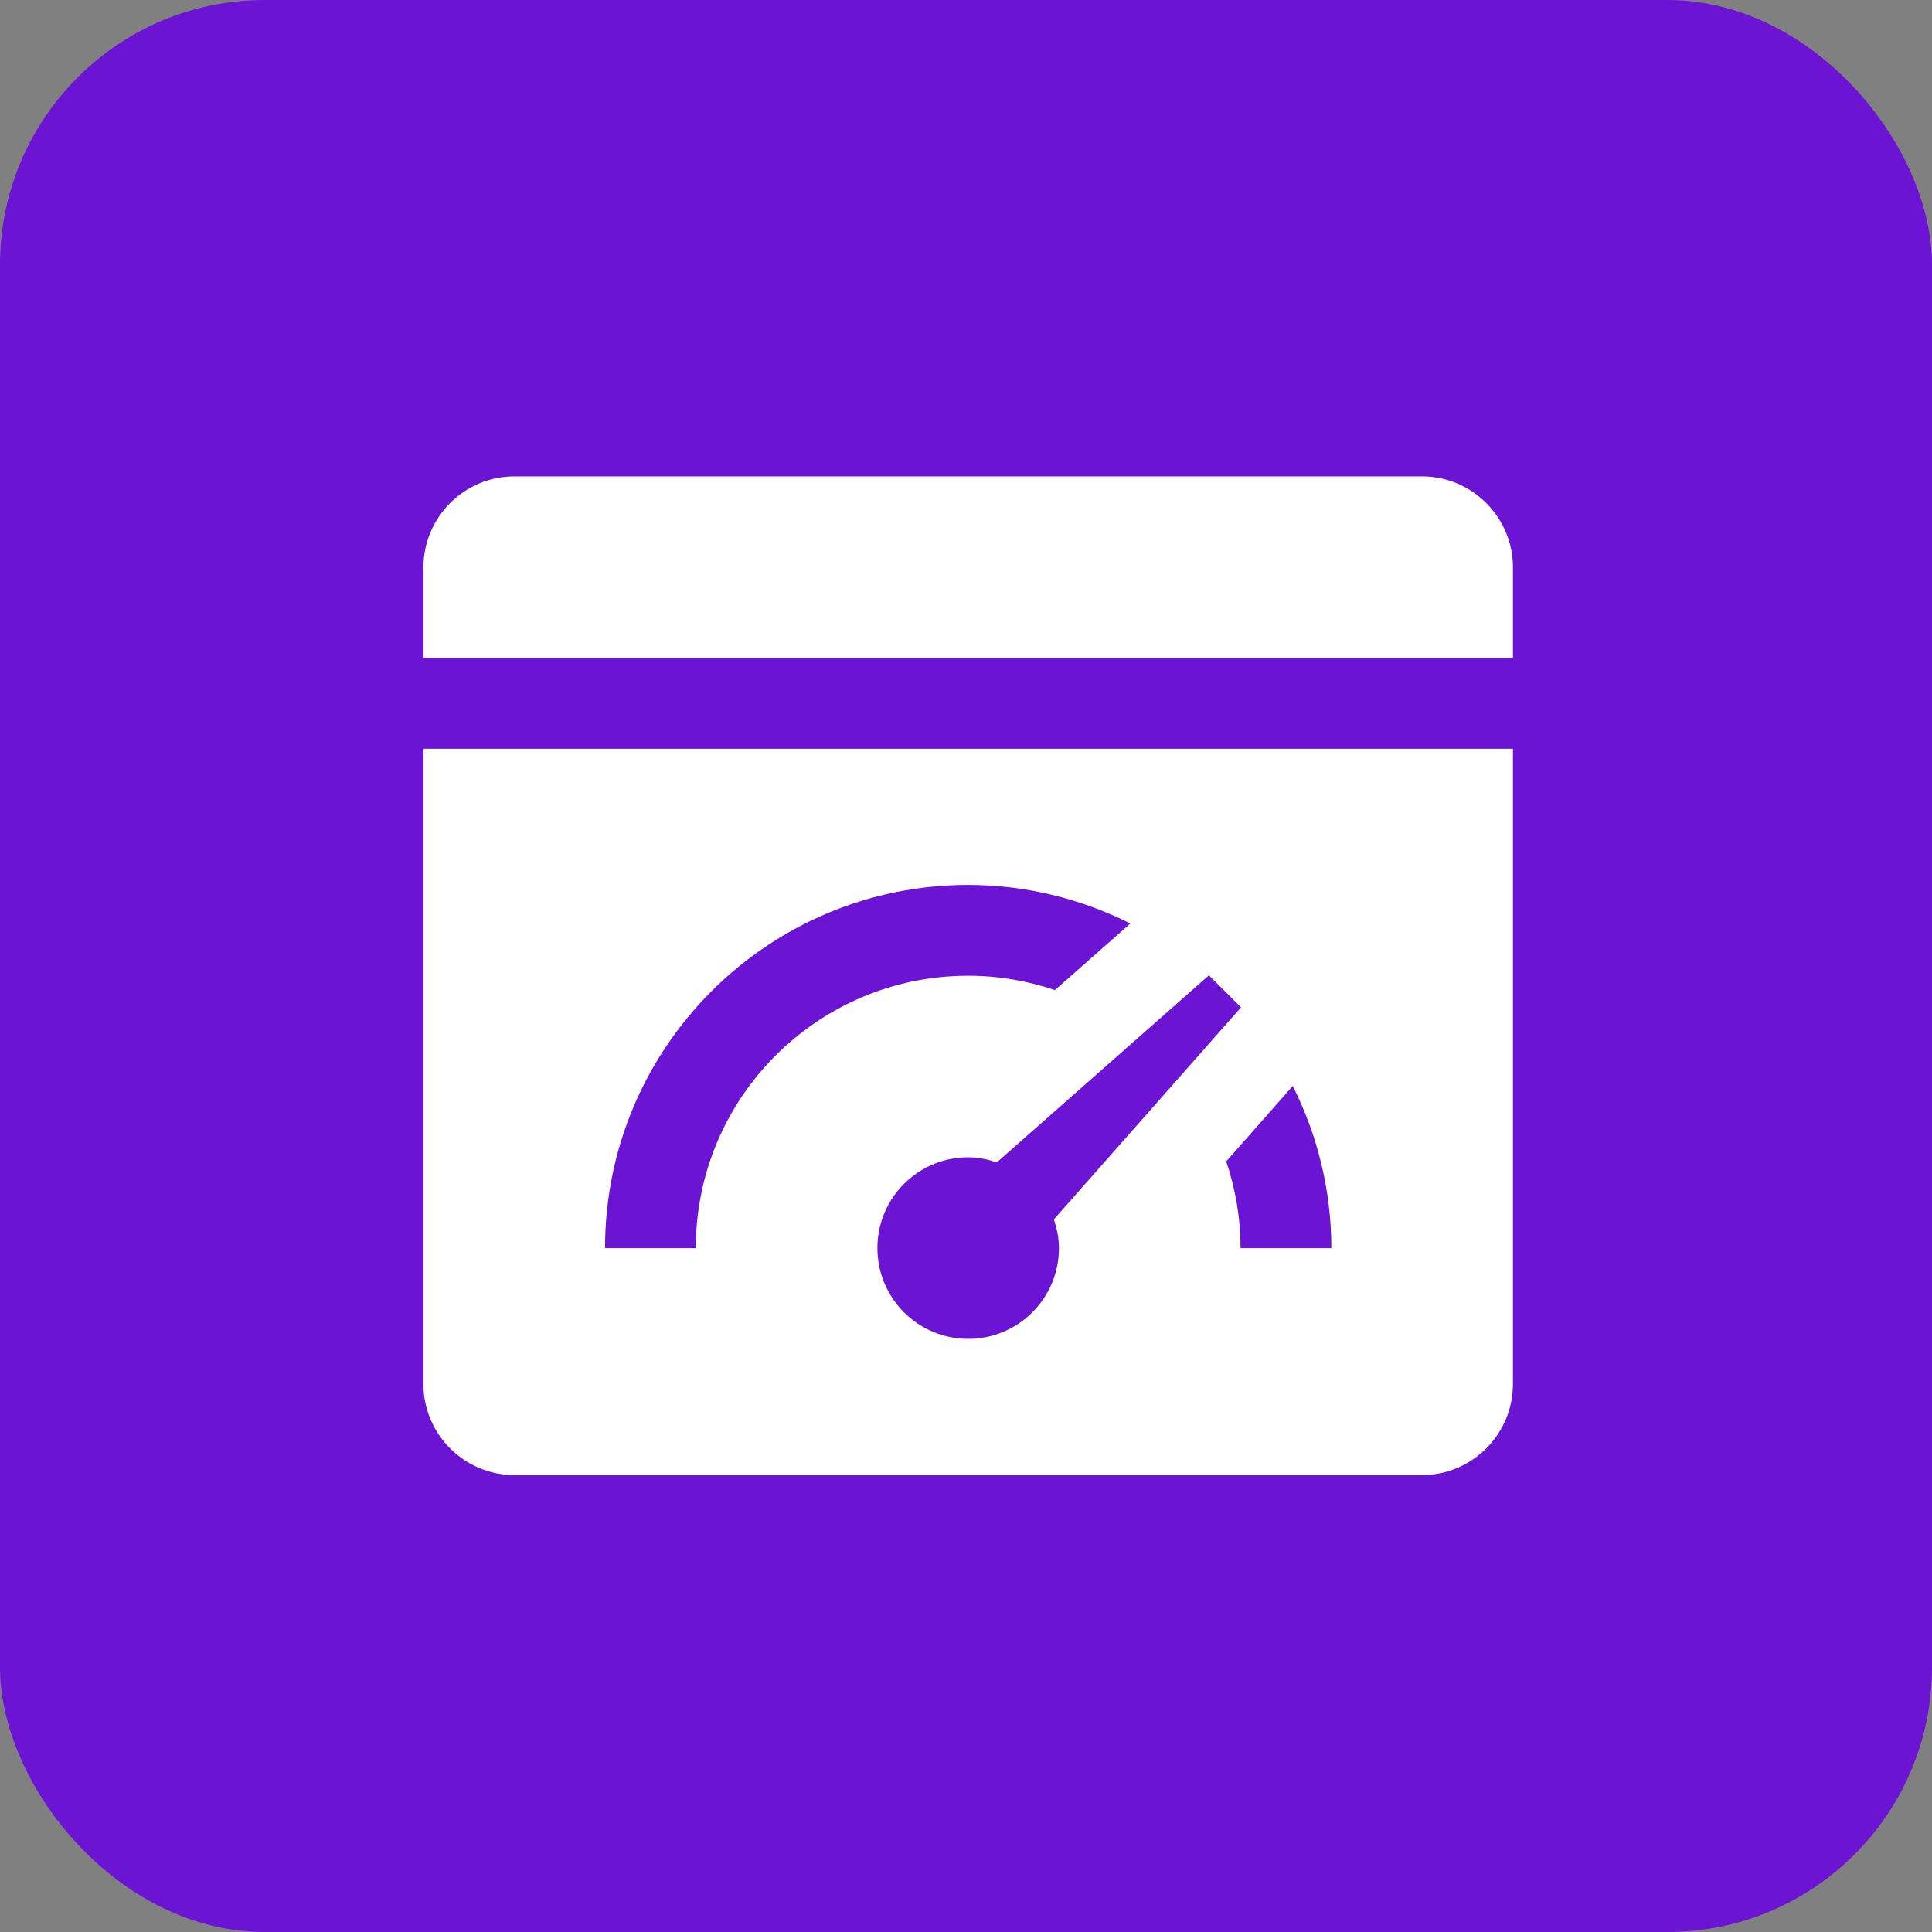
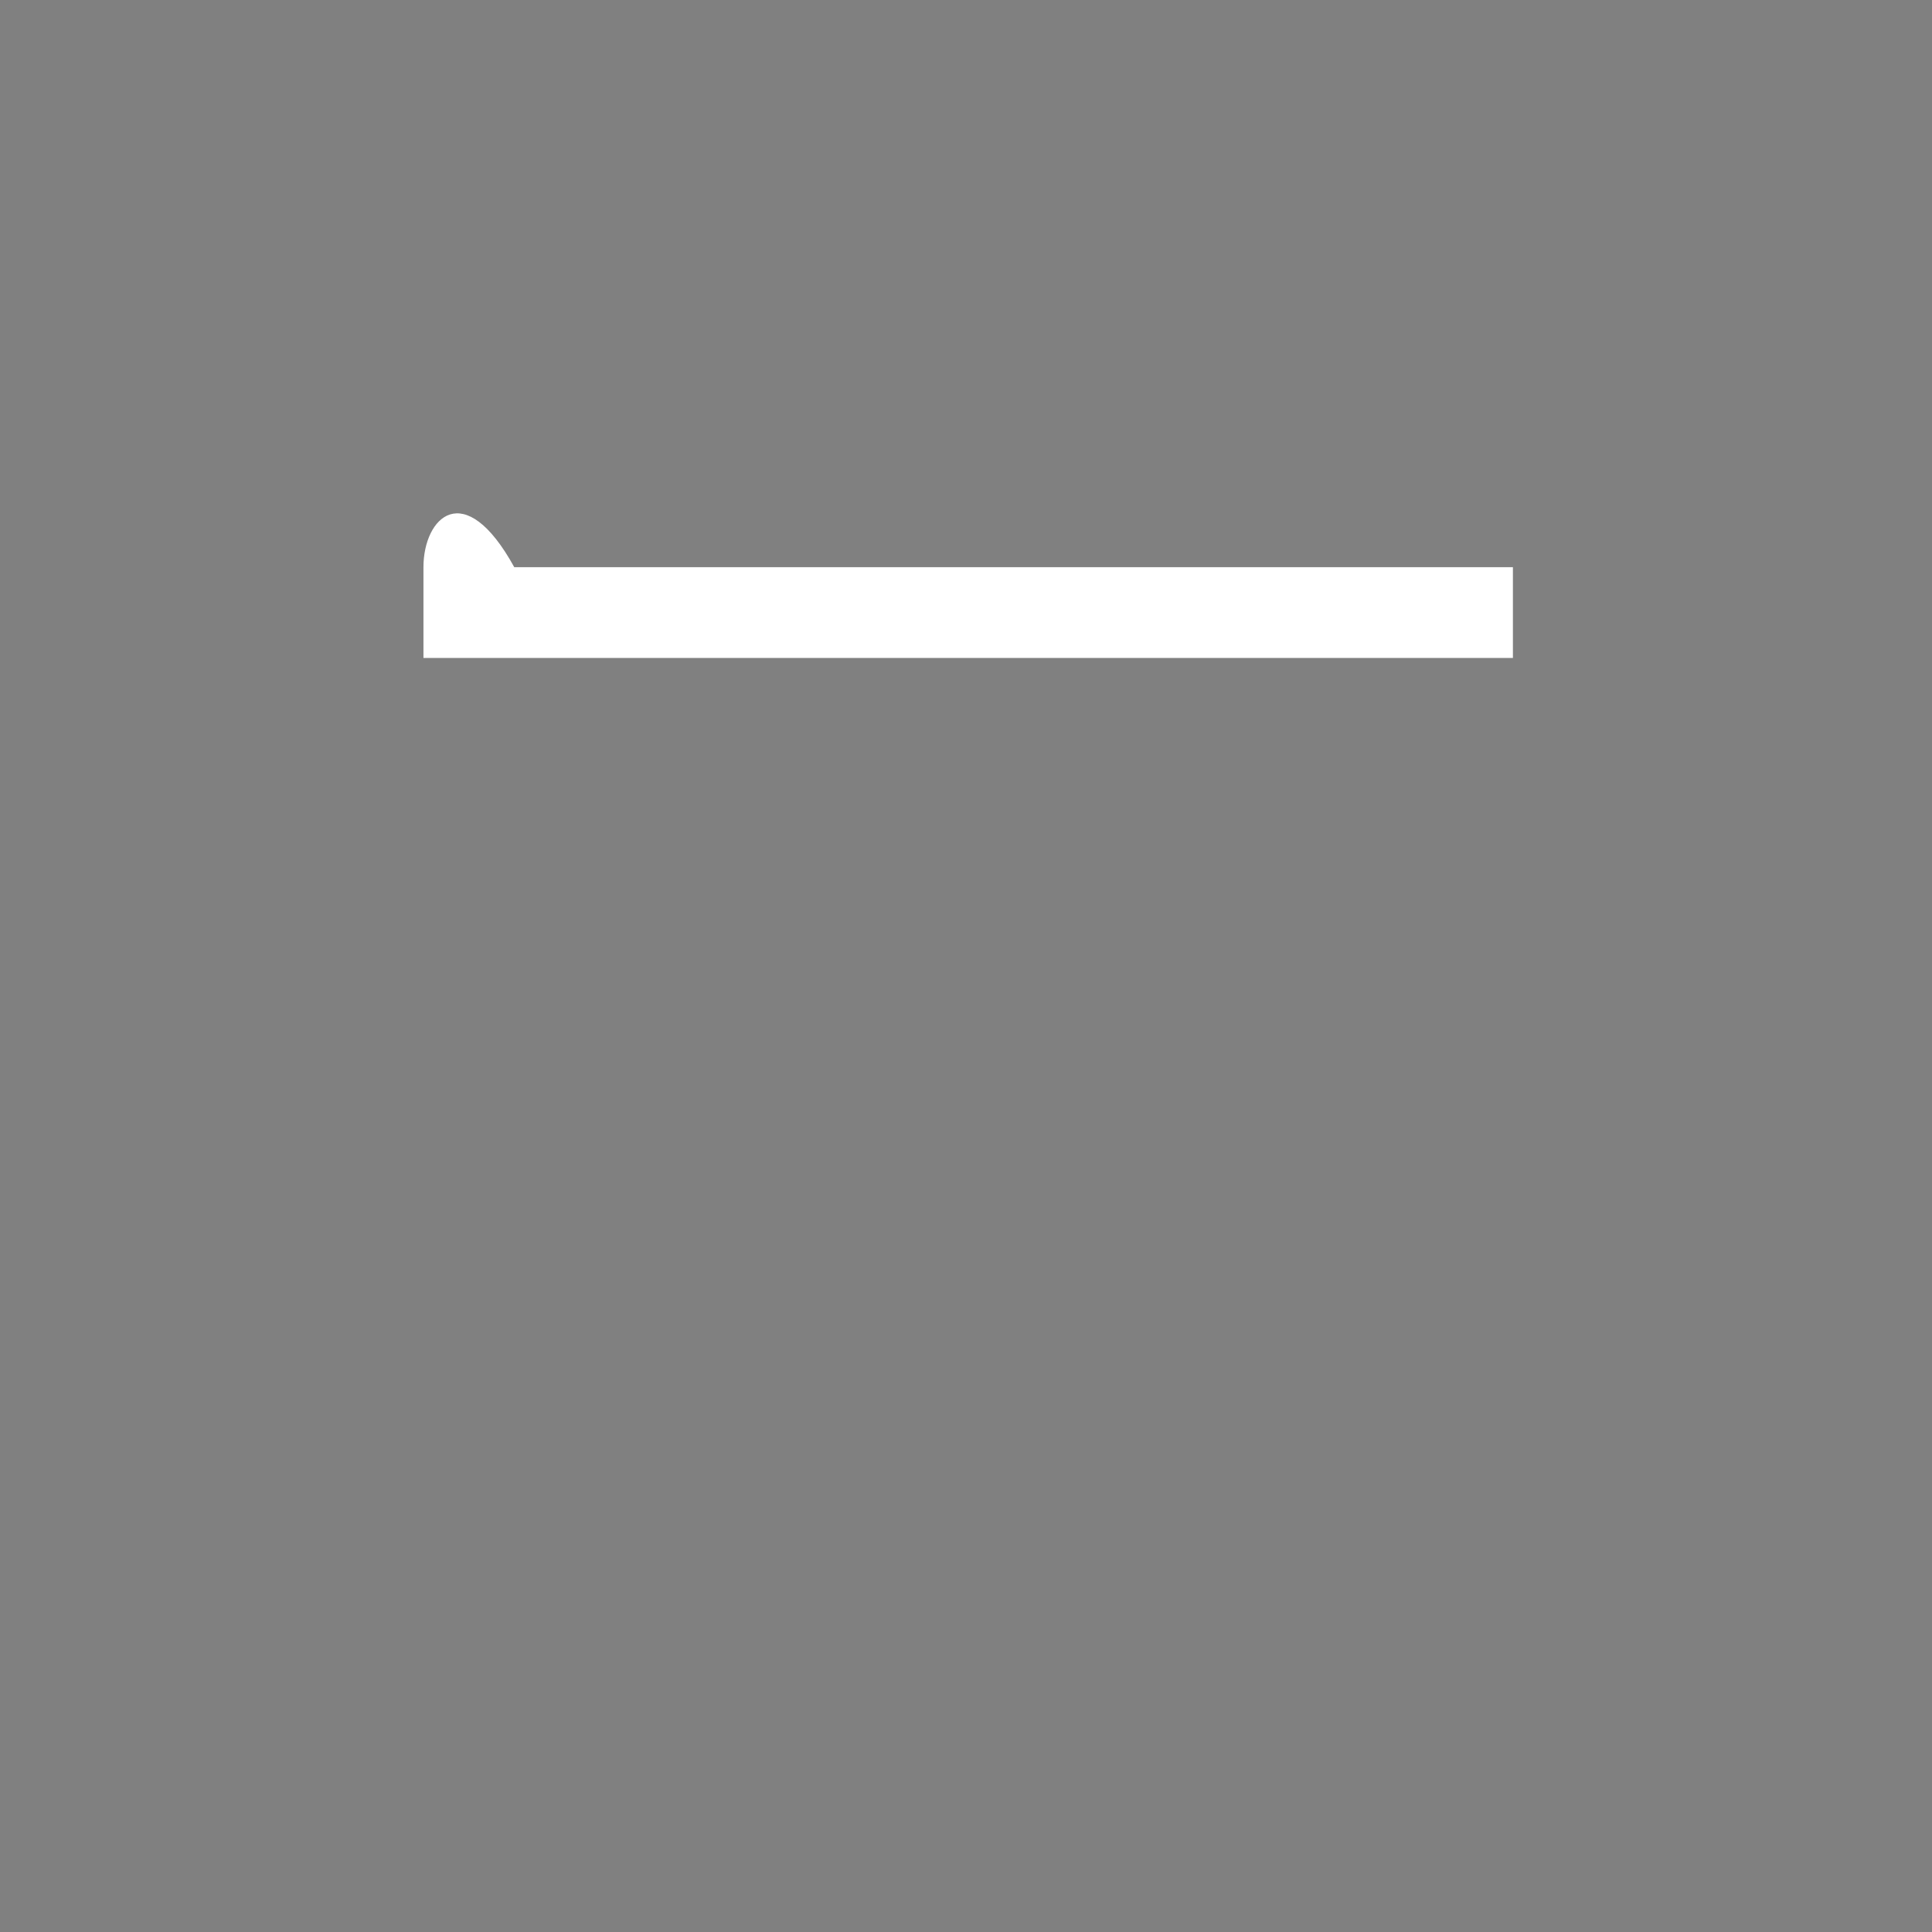
<svg xmlns="http://www.w3.org/2000/svg" width="73" height="73" viewBox="0 0 73 73" fill="none">
  <rect x="0" y="0" width="73" height="73" fill="#808080" stroke="none" />
-   <rect width="73" height="73" rx="10" fill="#6C14D3" />
-   <path d="M57.165 24.861V21.431C57.165 19.545 55.62 18 53.734 18H19.431C17.544 18 16 19.545 16 21.431V24.861H57.165Z" fill="white" />
-   <path d="M16 28.291V52.304C16 54.19 17.544 55.735 19.431 55.735H53.734C55.62 55.735 57.165 54.19 57.165 52.304V28.291H16ZM26.291 47.159H22.861C22.861 39.581 29.005 33.437 36.582 33.437C38.788 33.437 40.864 33.97 42.711 34.894L39.86 37.41C38.83 37.062 37.729 36.868 36.582 36.868C30.899 36.868 26.291 41.474 26.291 47.159ZM36.582 50.589C34.688 50.589 33.152 49.055 33.152 47.159C33.152 45.263 34.688 43.728 36.582 43.728C36.964 43.728 37.322 43.806 37.666 43.919L45.679 36.851L46.892 38.063L39.822 46.073C39.935 46.418 40.012 46.776 40.012 47.158C40.013 49.055 38.477 50.589 36.582 50.589ZM46.873 47.159C46.873 46.01 46.678 44.911 46.332 43.883L48.847 41.032C49.772 42.878 50.304 44.955 50.304 47.159H46.873Z" fill="white" />
+   <path d="M57.165 24.861V21.431H19.431C17.544 18 16 19.545 16 21.431V24.861H57.165Z" fill="white" />
</svg>